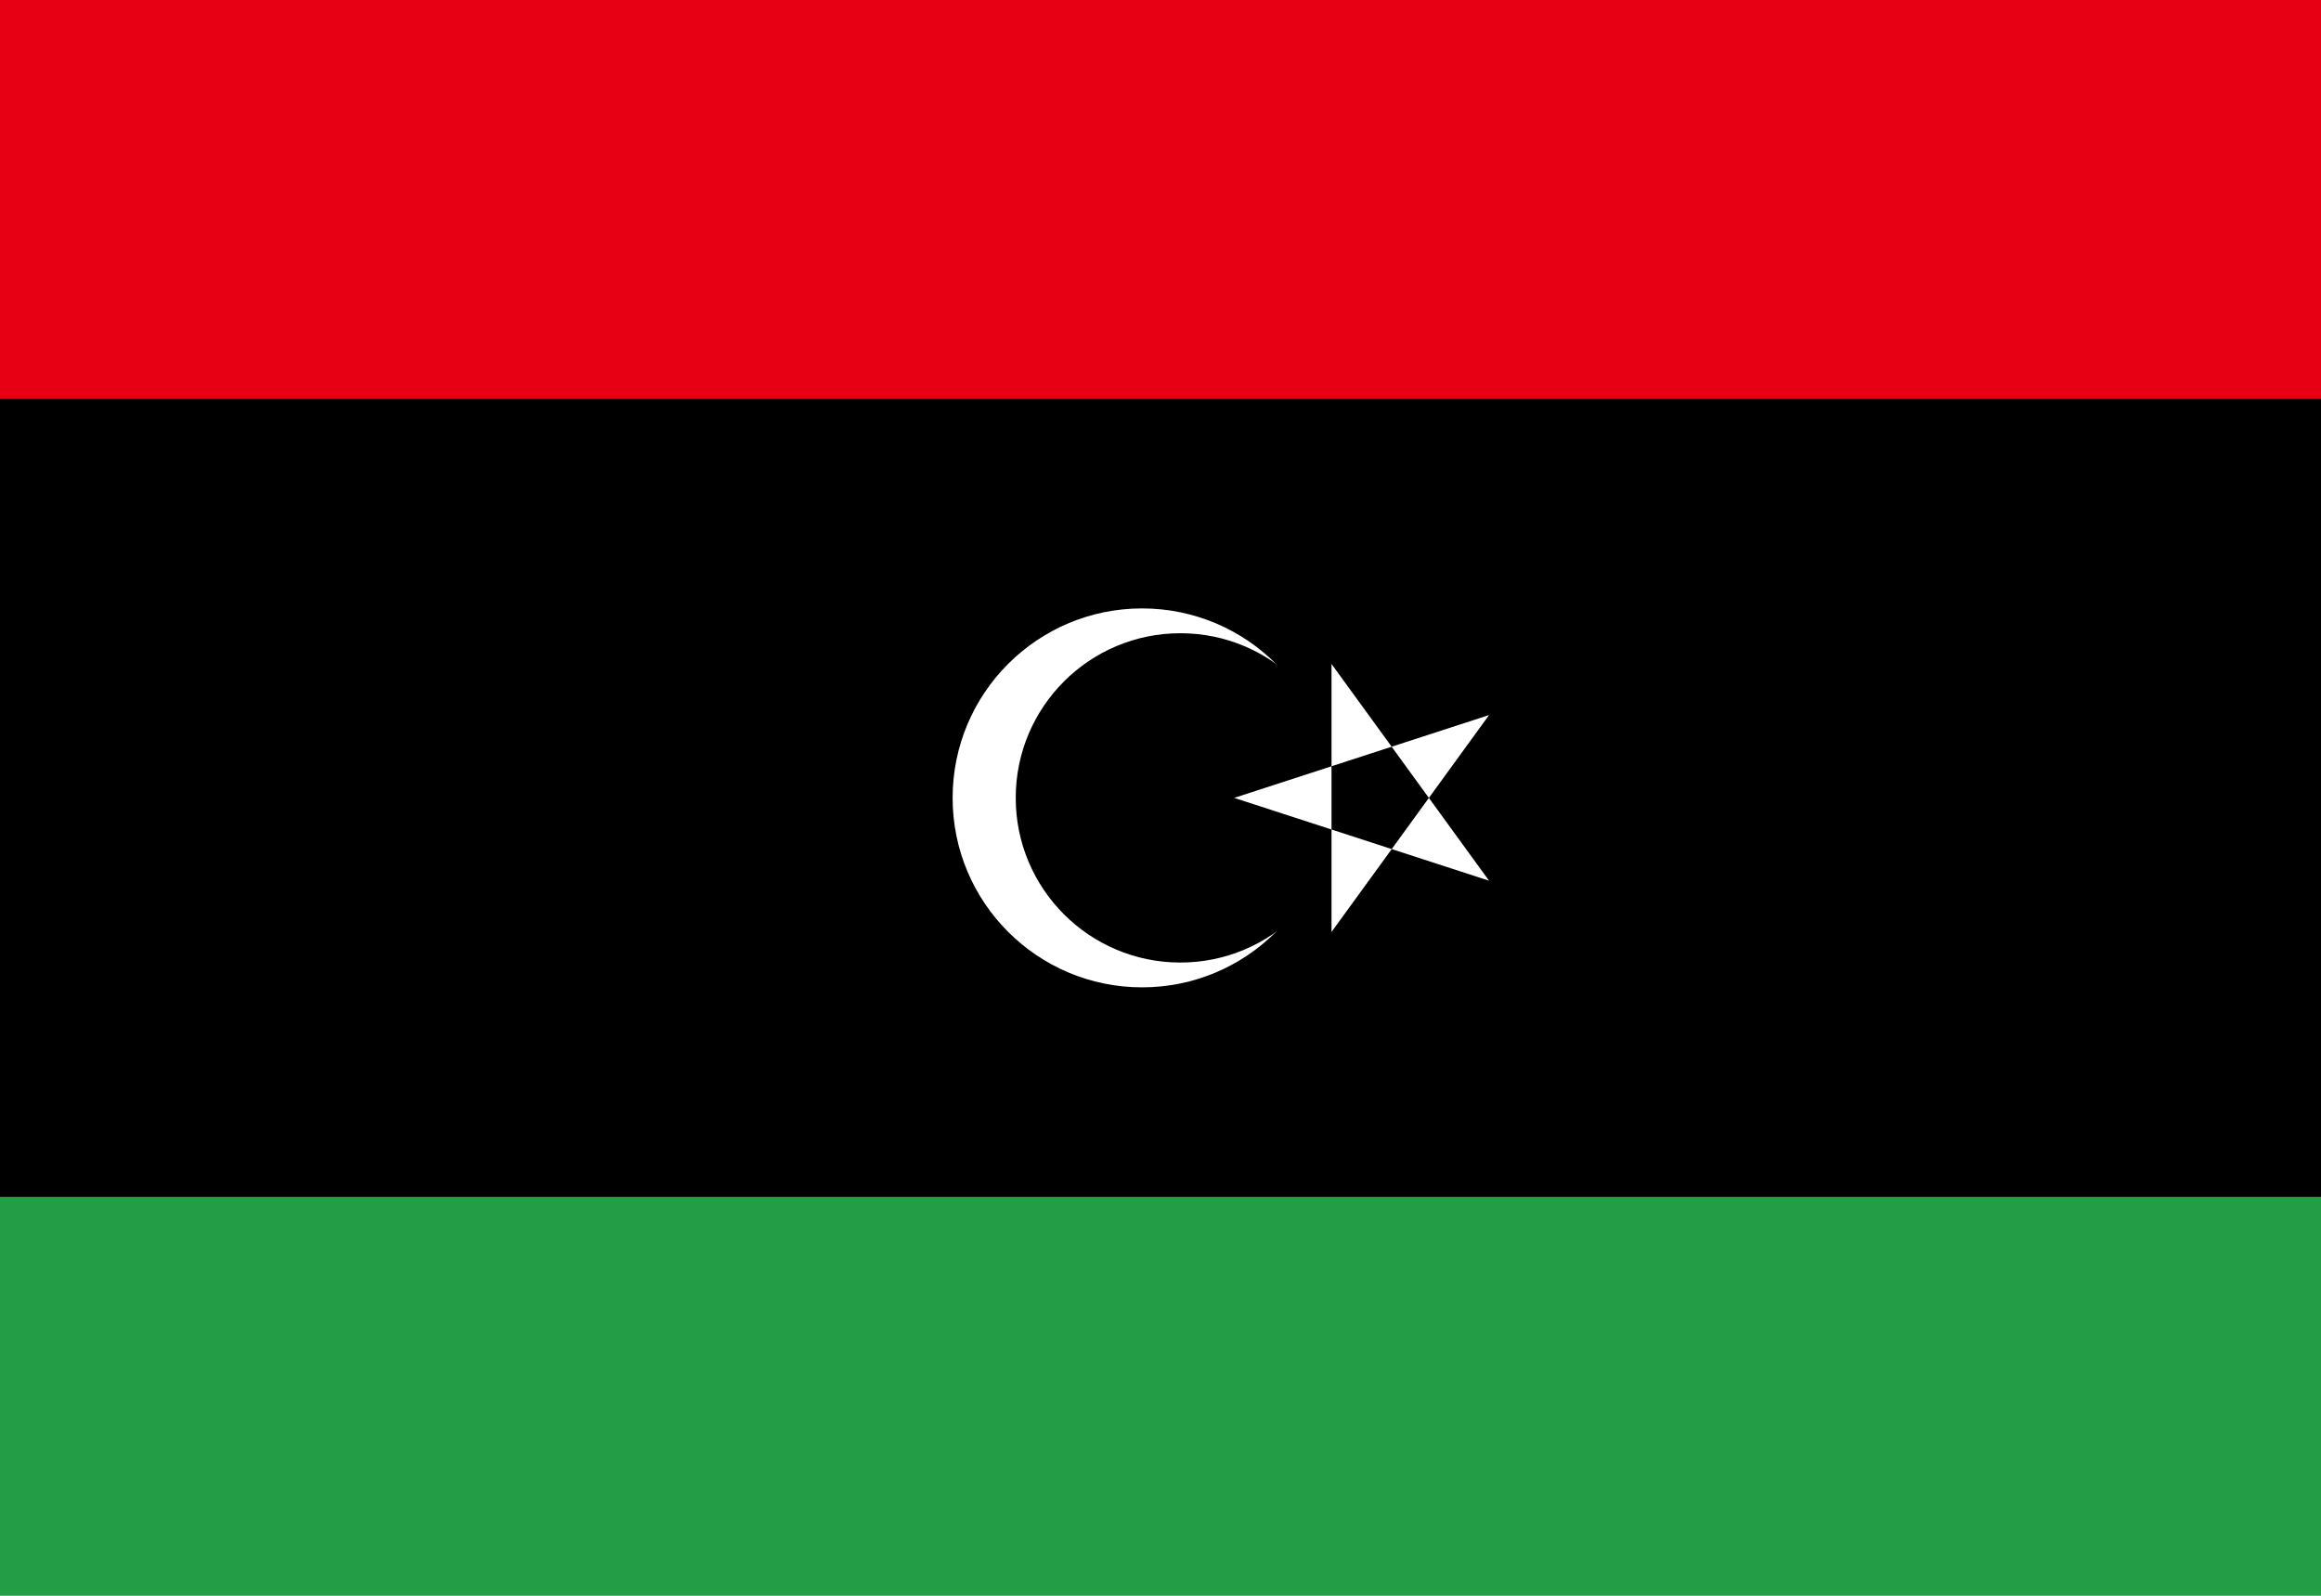
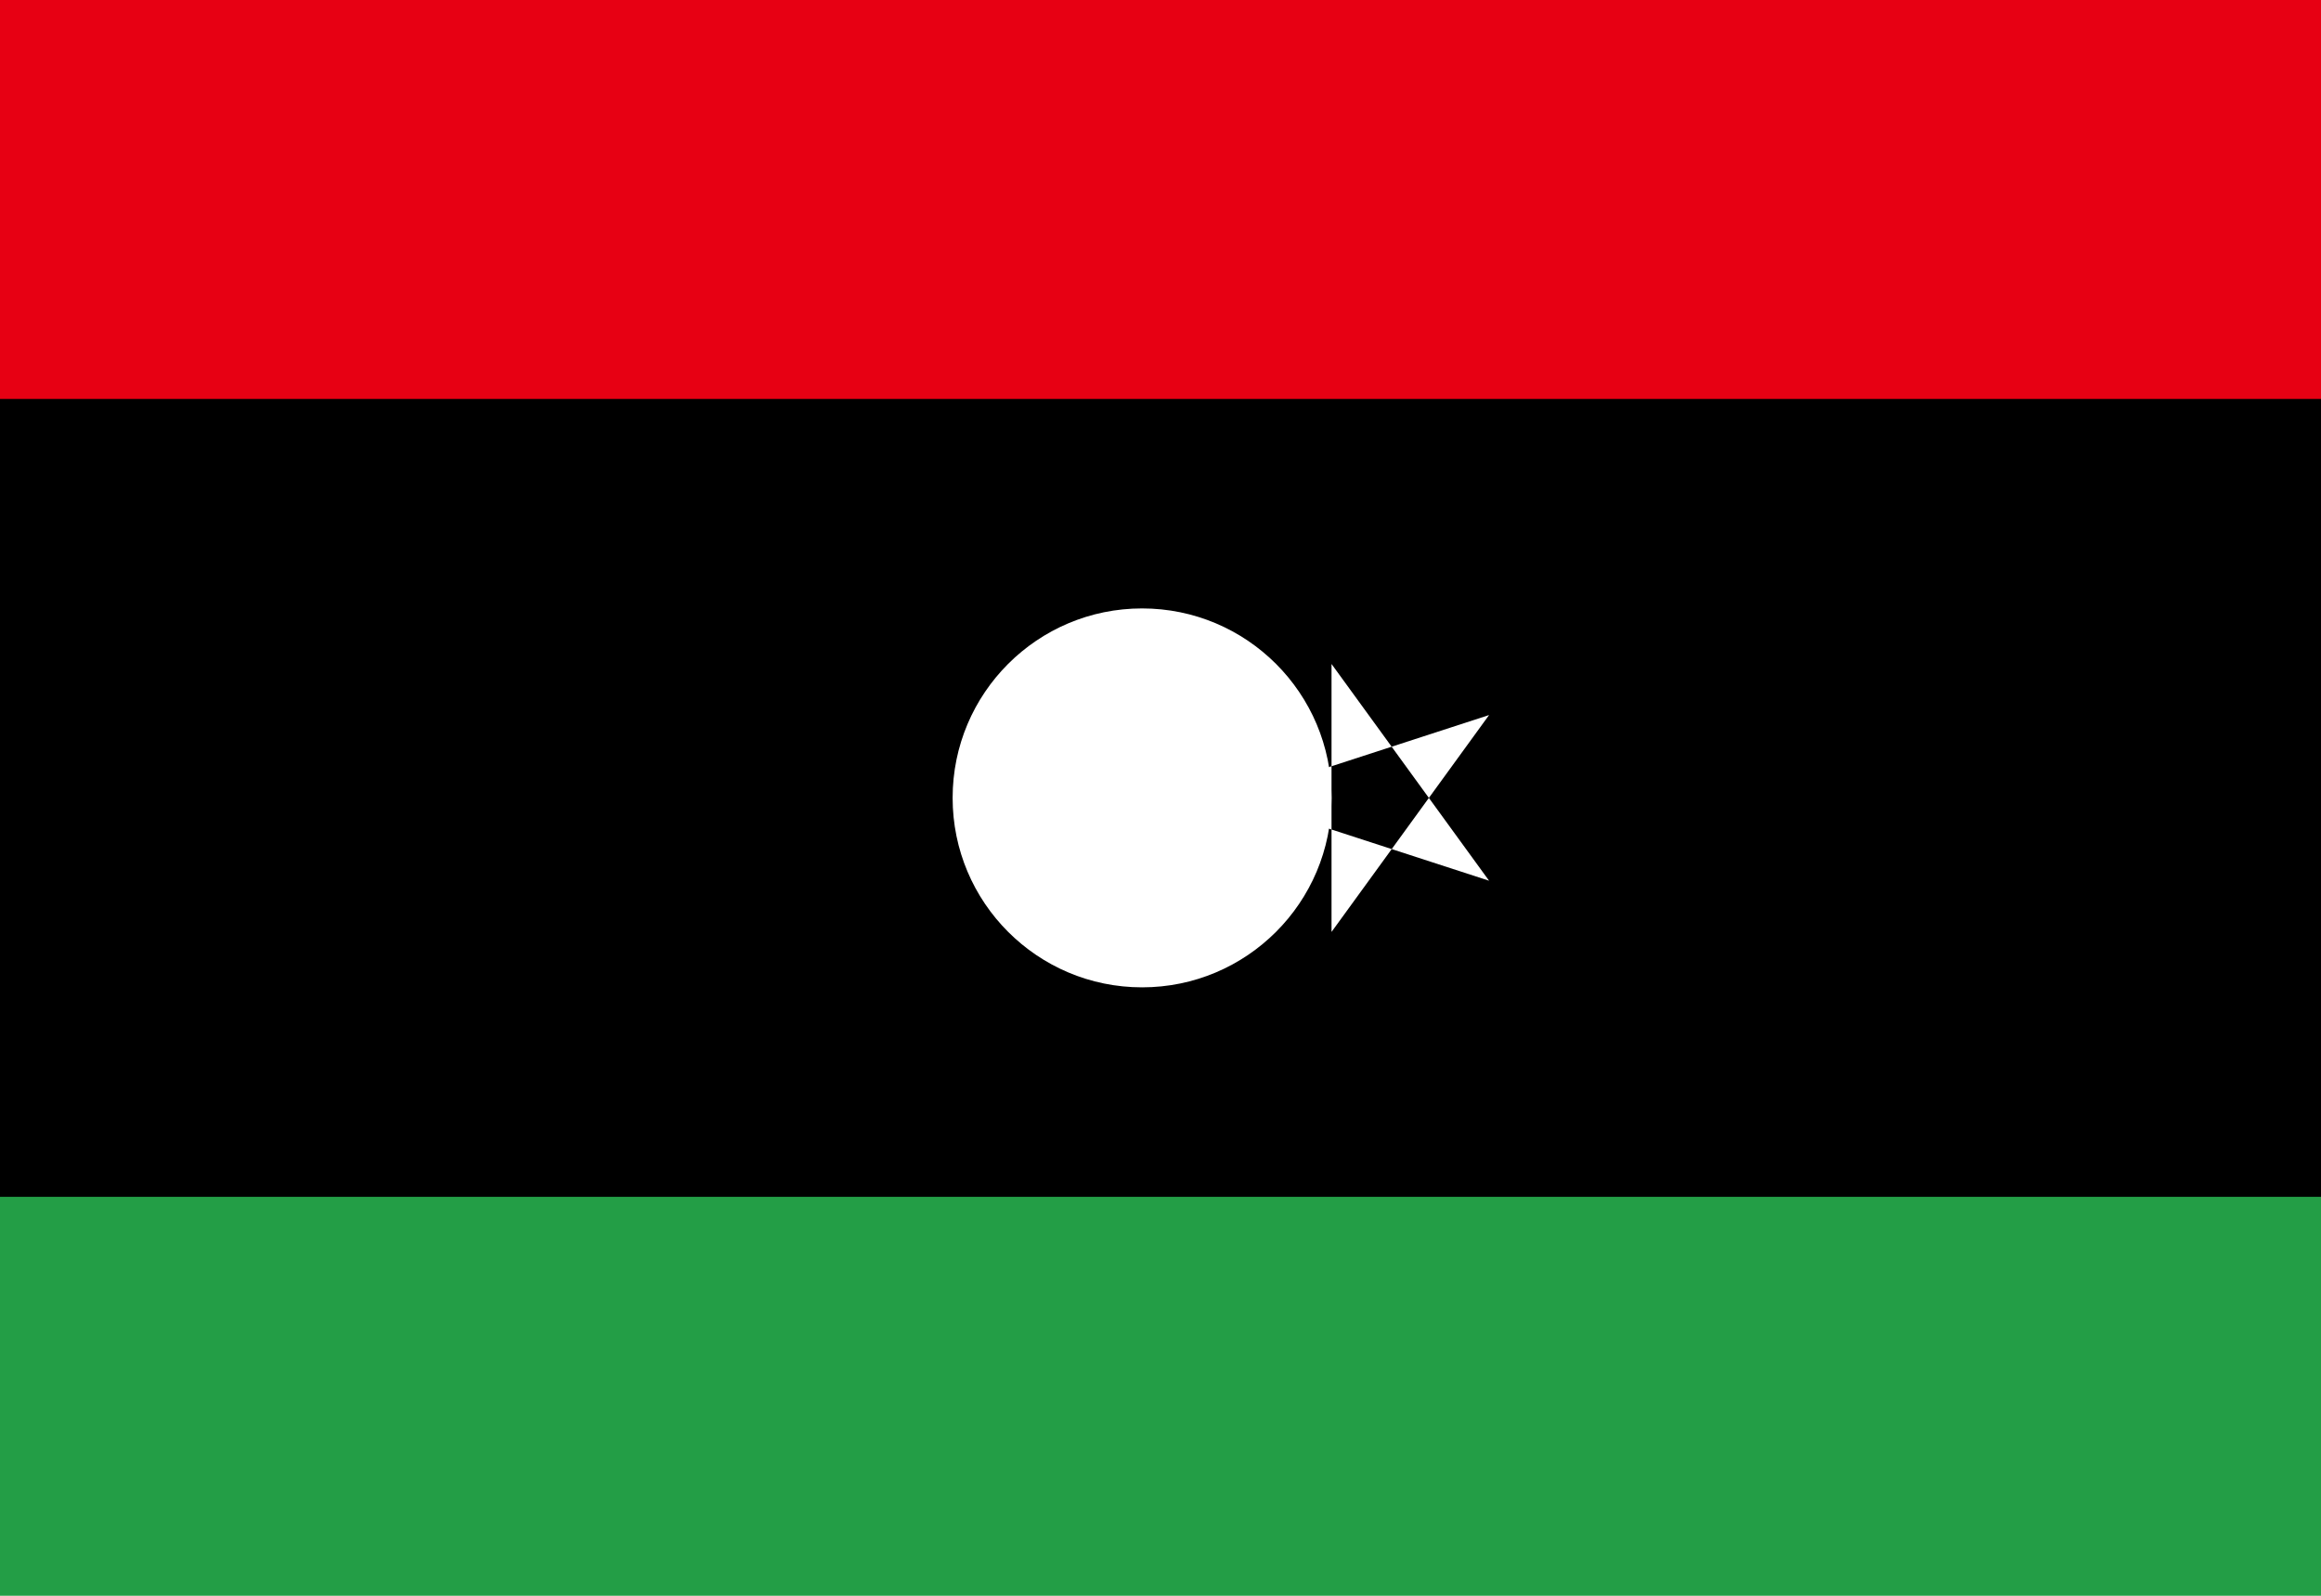
<svg xmlns="http://www.w3.org/2000/svg" xml:space="preserve" width="16px" height="11px" version="1.0" shape-rendering="geometricPrecision" text-rendering="geometricPrecision" image-rendering="optimizeQuality" fill-rule="evenodd" clip-rule="evenodd" viewBox="0 0 16000 11000">
  <g id="Layer_x0020_1">
    <rect fill="#239E46" width="16000" height="11000" />
    <rect fill="black" width="16000" height="8250" />
    <rect fill="#E70013" width="16000" height="2750" />
    <circle fill="white" cx="7873" cy="5500" r="1306" />
-     <circle fill="black" cx="8137" cy="5500" r="1135" />
    <polygon fill="white" points="8508,5500 10265,4929 9179,6424 9179,4577 10265,6071 " />
  </g>
</svg>